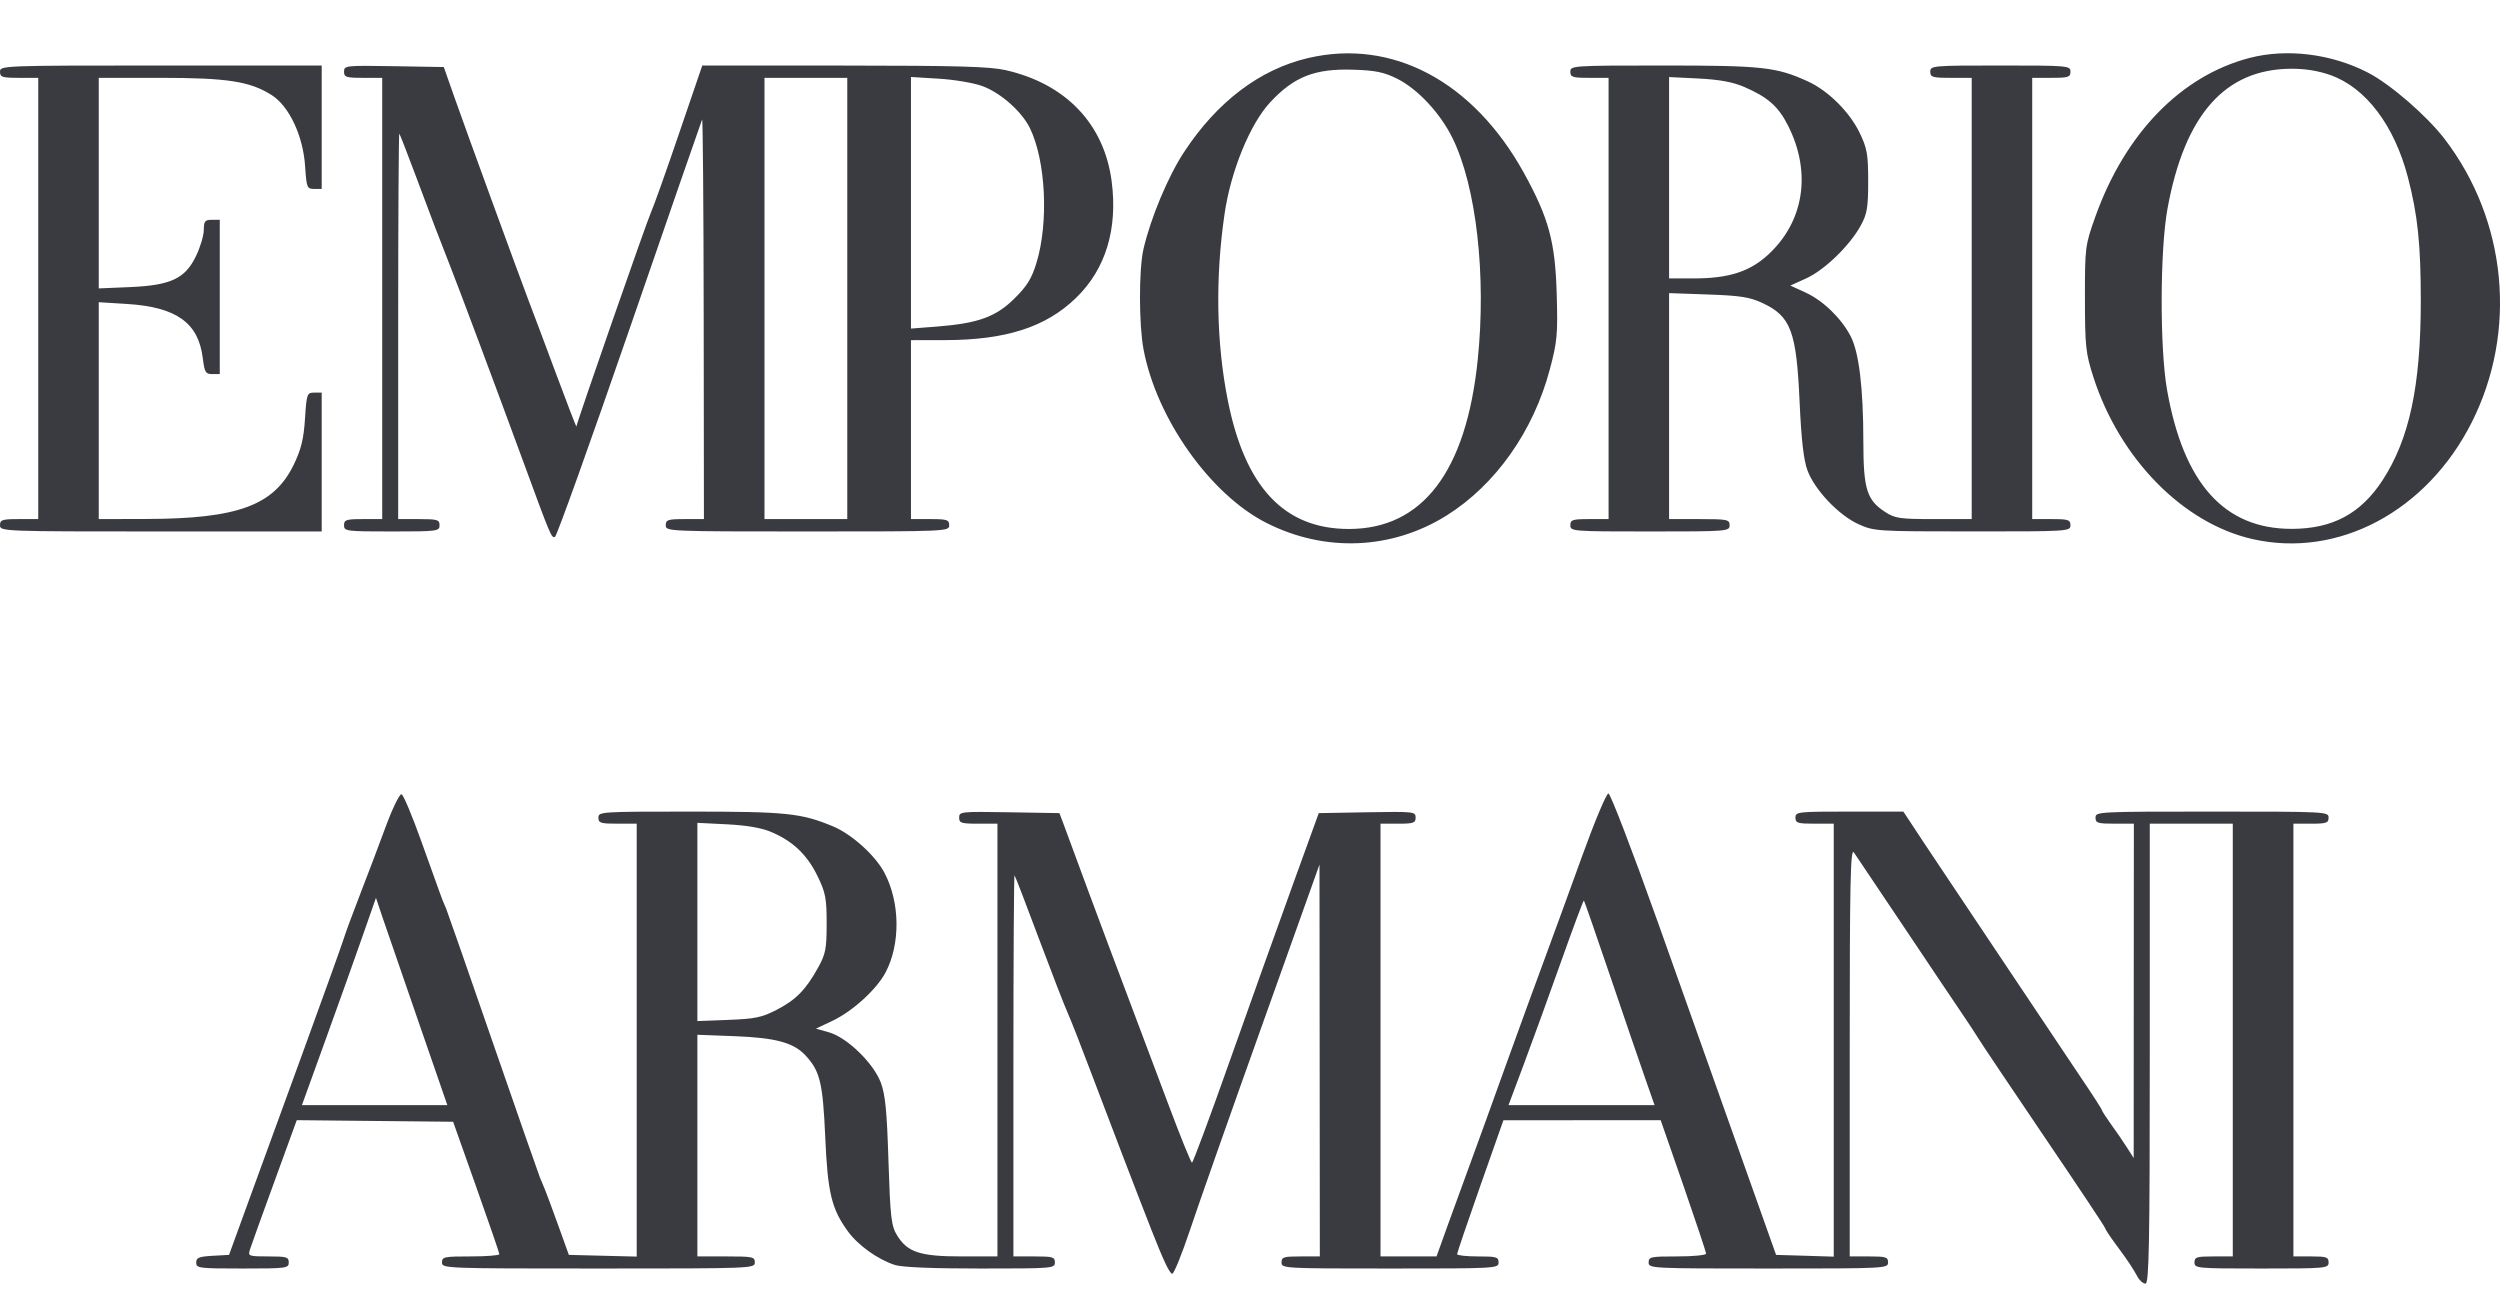
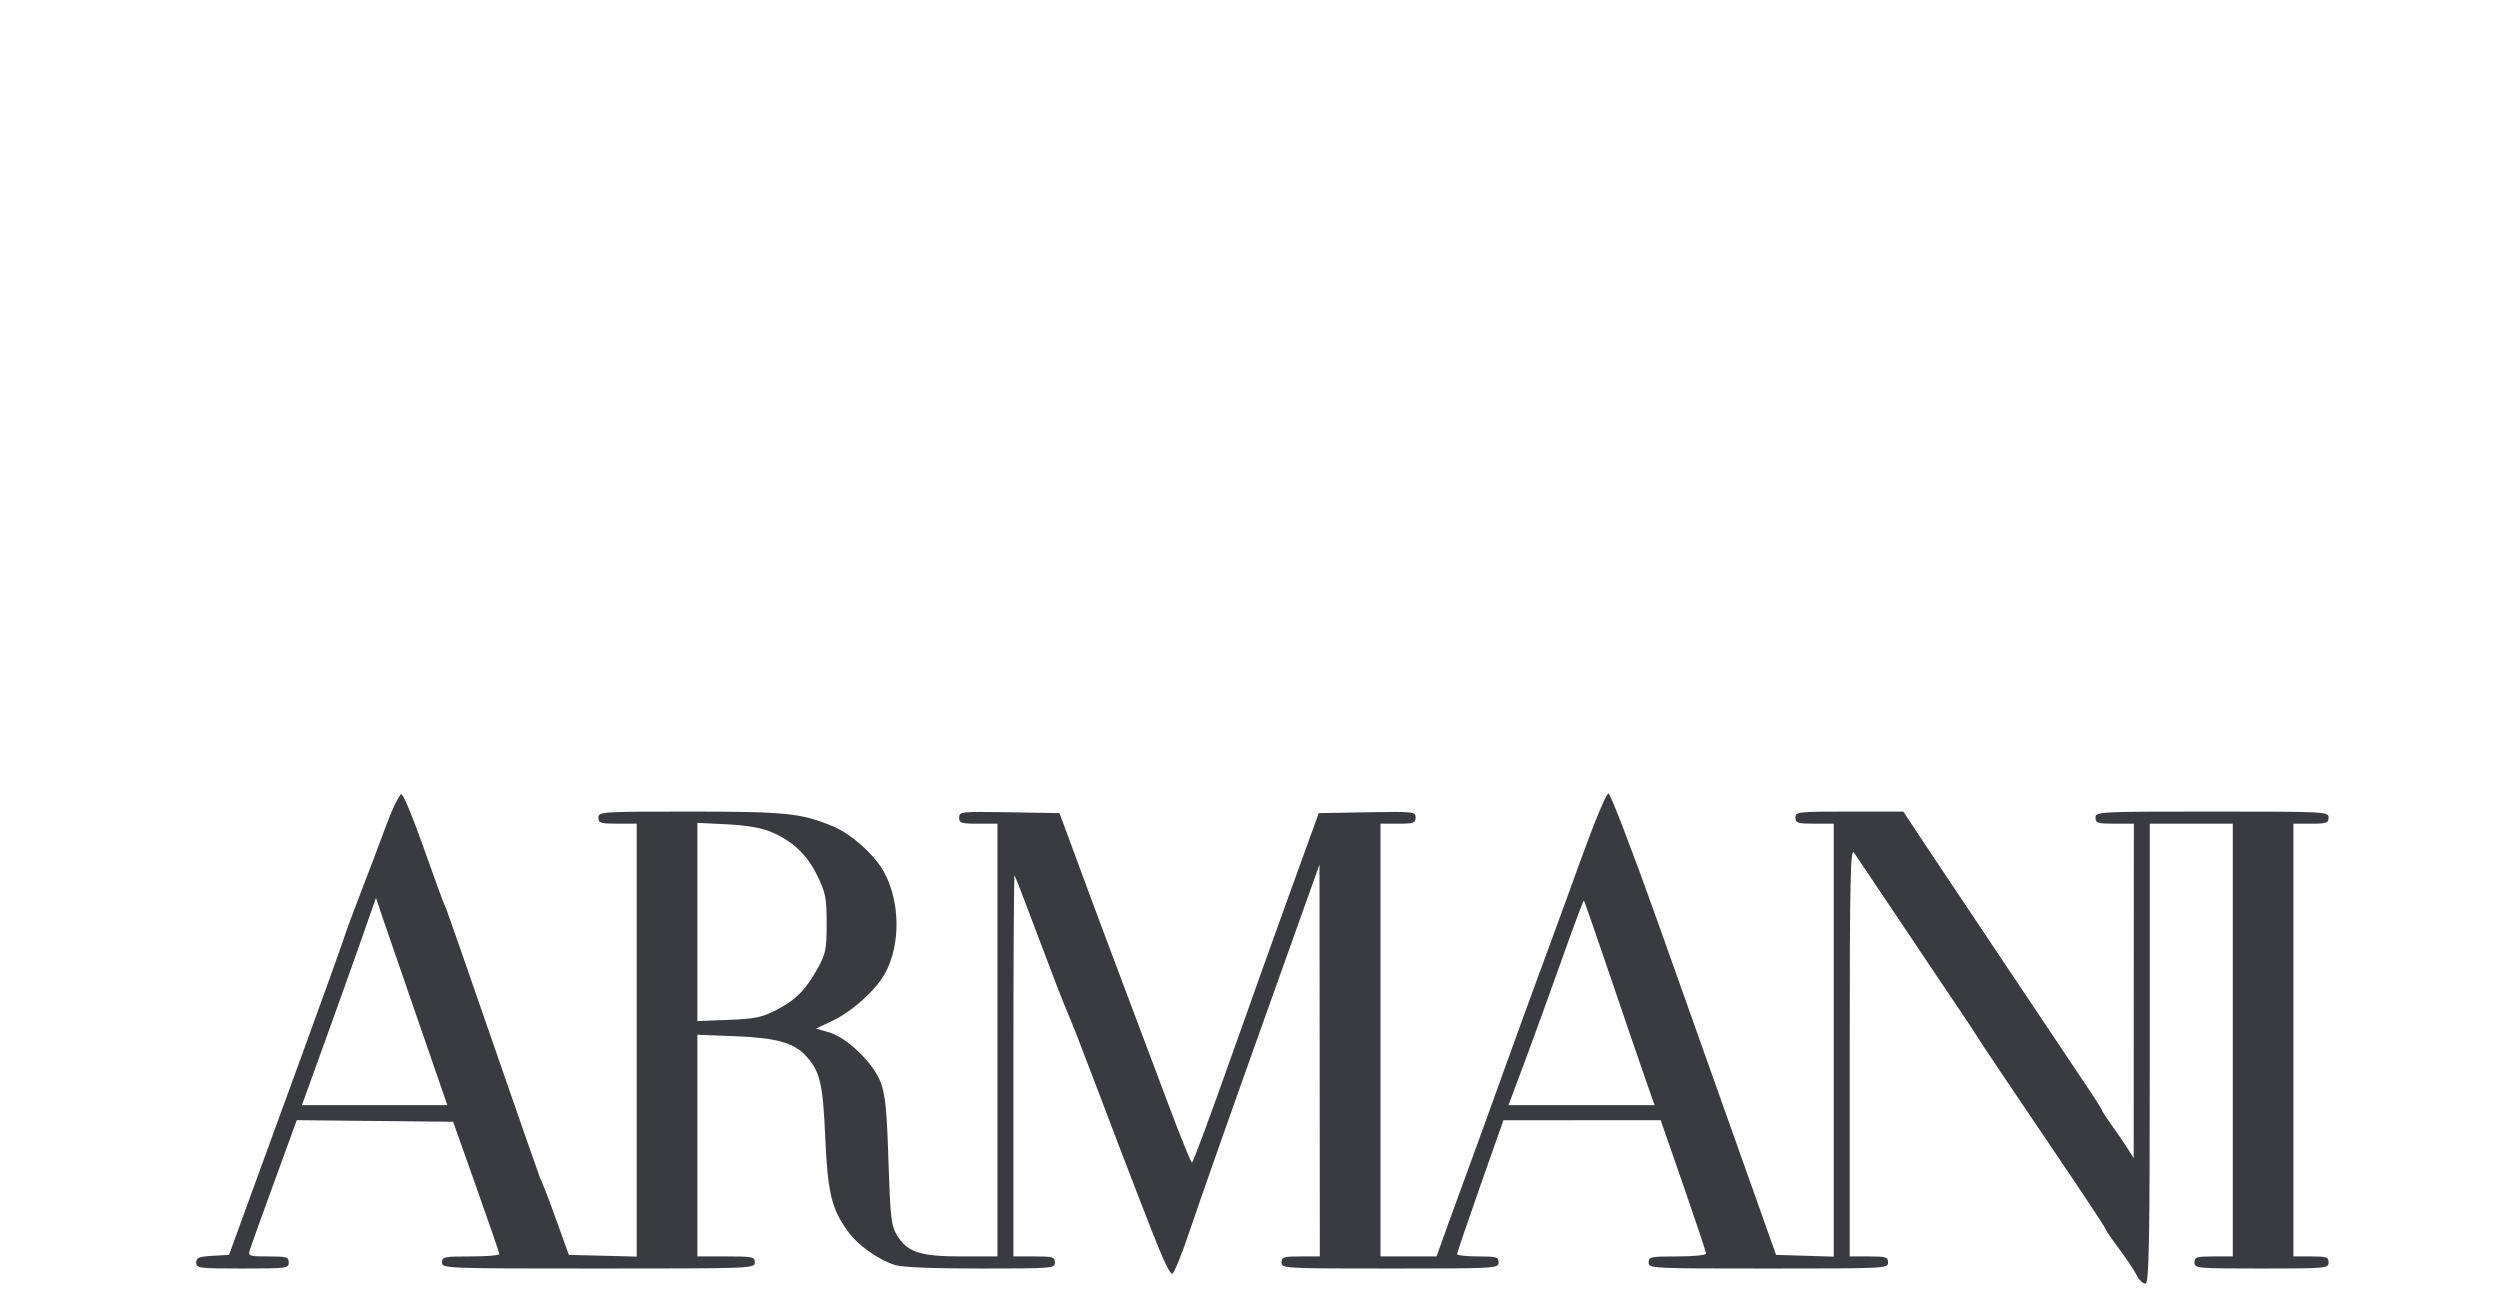
<svg xmlns="http://www.w3.org/2000/svg" width="44" height="23" viewBox="0 0 44 23" fill="none">
-   <path fill-rule="evenodd" clip-rule="evenodd" d="M23.021 1.022C22.172 1.221 21.419 1.792 20.839 2.677C20.557 3.106 20.251 3.838 20.125 4.384C20.043 4.742 20.043 5.706 20.126 6.148C20.354 7.366 21.302 8.705 22.291 9.204C23.32 9.725 24.496 9.676 25.46 9.073C26.322 8.533 26.988 7.59 27.277 6.501C27.407 6.012 27.419 5.883 27.398 5.172C27.372 4.255 27.258 3.836 26.82 3.042C25.93 1.432 24.504 0.674 23.021 1.022ZM39.591 1.02C38.385 1.335 37.402 2.347 36.878 3.814C36.698 4.319 36.694 4.35 36.695 5.253C36.696 6.099 36.708 6.215 36.844 6.638C37.307 8.074 38.42 9.209 39.641 9.487C41.151 9.832 42.713 9 43.504 7.431C44.31 5.829 44.123 3.881 43.026 2.447C42.711 2.036 42.071 1.482 41.674 1.277C41.032 0.946 40.248 0.849 39.591 1.02ZM0 1.262C0 1.358 0.037 1.37 0.336 1.37H0.673V5.253V9.136H0.336C0.037 9.136 0 9.148 0 9.245C0 9.352 0.037 9.354 2.831 9.354H5.662V8.132V6.91H5.53C5.404 6.91 5.396 6.931 5.368 7.369C5.345 7.725 5.301 7.907 5.171 8.176C4.822 8.897 4.187 9.131 2.565 9.134L1.738 9.136V7.228V5.319L2.24 5.35C3.107 5.405 3.493 5.682 3.569 6.304C3.6 6.553 3.618 6.584 3.736 6.584H3.868V5.226V3.869H3.728C3.607 3.869 3.588 3.893 3.587 4.045C3.587 4.142 3.526 4.348 3.451 4.504C3.259 4.904 3.008 5.022 2.284 5.053L1.738 5.076V3.223V1.37H2.819C4.008 1.37 4.402 1.432 4.784 1.675C5.09 1.871 5.335 2.392 5.37 2.926C5.395 3.303 5.404 3.325 5.529 3.325H5.662V2.239V1.153H2.831C0.037 1.153 0 1.155 0 1.262ZM6.055 1.26C6.055 1.359 6.091 1.37 6.391 1.37H6.727V5.253V9.136H6.391C6.092 9.136 6.055 9.148 6.055 9.245C6.055 9.349 6.092 9.354 6.895 9.354C7.699 9.354 7.736 9.349 7.736 9.245C7.736 9.147 7.699 9.136 7.372 9.136H7.008V5.733C7.008 3.861 7.017 2.34 7.028 2.352C7.039 2.365 7.167 2.693 7.312 3.081C7.612 3.885 7.726 4.184 7.923 4.683C8.108 5.155 8.701 6.741 9.192 8.077C9.701 9.463 9.704 9.47 9.768 9.449C9.798 9.439 10.387 7.795 11.078 5.795C11.768 3.794 12.344 2.133 12.357 2.104C12.37 2.074 12.383 3.644 12.385 5.593L12.389 9.136H12.053C11.754 9.136 11.717 9.148 11.717 9.245C11.717 9.352 11.754 9.354 14.211 9.354C16.669 9.354 16.706 9.352 16.706 9.245C16.706 9.148 16.669 9.136 16.37 9.136H16.033V7.561V5.987L16.636 5.986C17.705 5.984 18.406 5.758 18.937 5.244C19.46 4.738 19.675 4.032 19.565 3.19C19.433 2.183 18.761 1.477 17.702 1.235C17.42 1.171 16.859 1.155 14.855 1.154L12.36 1.153L11.947 2.362C11.721 3.026 11.501 3.643 11.459 3.733C11.39 3.879 10.15 7.438 10.145 7.506C10.143 7.522 9.979 7.094 9.779 6.557C9.579 6.019 9.363 5.445 9.3 5.281C9.137 4.854 8.208 2.309 7.992 1.696L7.811 1.18L6.933 1.165C6.083 1.151 6.055 1.154 6.055 1.26ZM27.638 1.262C27.638 1.358 27.675 1.37 27.974 1.37H28.311V5.253V9.136H27.974C27.675 9.136 27.638 9.148 27.638 9.245C27.638 9.351 27.675 9.354 29.04 9.354C30.404 9.354 30.441 9.351 30.441 9.245C30.441 9.144 30.404 9.136 29.909 9.136H29.376V7.148V5.159L30.063 5.183C30.629 5.203 30.796 5.229 31.017 5.332C31.519 5.566 31.617 5.825 31.673 7.073C31.704 7.749 31.744 8.097 31.812 8.281C31.942 8.627 32.362 9.068 32.71 9.226C32.986 9.35 33.027 9.353 34.716 9.353C36.402 9.354 36.44 9.351 36.44 9.245C36.44 9.148 36.402 9.136 36.103 9.136H35.767V5.253V1.37H36.103C36.402 1.37 36.44 1.358 36.44 1.262C36.44 1.156 36.402 1.153 35.206 1.153C34.01 1.153 33.973 1.156 33.973 1.262C33.973 1.359 34.01 1.37 34.337 1.37H34.702V5.253V9.136H34.037C33.44 9.136 33.354 9.124 33.182 9.013C32.856 8.802 32.796 8.611 32.795 7.779C32.795 6.827 32.718 6.192 32.568 5.911C32.4 5.593 32.082 5.287 31.774 5.147L31.51 5.026L31.79 4.899C32.111 4.753 32.554 4.325 32.747 3.973C32.861 3.767 32.88 3.656 32.88 3.19C32.88 2.714 32.861 2.608 32.729 2.336C32.552 1.969 32.173 1.593 31.815 1.431C31.265 1.18 31.019 1.153 29.28 1.153C27.675 1.153 27.638 1.156 27.638 1.262ZM24.589 1.385C24.95 1.565 25.347 1.989 25.563 2.428C25.984 3.282 26.162 4.852 26.007 6.342C25.803 8.302 25.035 9.309 23.742 9.31C22.604 9.311 21.913 8.577 21.609 7.045C21.407 6.028 21.387 4.893 21.553 3.76C21.662 3.011 22.001 2.182 22.353 1.803C22.776 1.347 23.143 1.204 23.826 1.227C24.209 1.239 24.359 1.271 24.589 1.385ZM41.02 1.323C41.639 1.545 42.139 2.205 42.378 3.116C42.552 3.78 42.606 4.302 42.606 5.298C42.605 6.792 42.406 7.727 41.932 8.454C41.549 9.04 41.054 9.306 40.339 9.308C39.147 9.311 38.429 8.51 38.139 6.855C38.011 6.119 38.015 4.404 38.147 3.678C38.448 2.022 39.157 1.217 40.32 1.21C40.57 1.208 40.804 1.246 41.02 1.323ZM14.912 5.253V9.136H14.183H13.455V5.253V1.37H14.183H14.912V5.253ZM17.289 1.515C17.609 1.631 17.983 1.962 18.126 2.254C18.406 2.827 18.459 3.913 18.242 4.626C18.158 4.901 18.076 5.035 17.855 5.253C17.528 5.577 17.217 5.69 16.496 5.747L16.033 5.783V3.569V1.355L16.524 1.385C16.794 1.401 17.138 1.459 17.289 1.515ZM30.691 1.527C31.111 1.707 31.298 1.871 31.469 2.209C31.889 3.039 31.751 3.91 31.109 4.492C30.787 4.784 30.418 4.9 29.814 4.9H29.376V3.128V1.356L29.895 1.382C30.26 1.4 30.497 1.444 30.691 1.527Z" fill="#393B40" />
  <path fill-rule="evenodd" clip-rule="evenodd" d="M6.794 14.535C6.678 14.851 6.475 15.386 6.344 15.724C6.213 16.061 6.08 16.421 6.049 16.523C6.018 16.624 5.695 17.522 5.332 18.518C4.969 19.514 4.527 20.724 4.351 21.207L4.031 22.086L3.742 22.102C3.499 22.116 3.453 22.135 3.453 22.222C3.453 22.32 3.498 22.326 4.268 22.326C5.045 22.326 5.082 22.321 5.082 22.219C5.082 22.124 5.045 22.113 4.722 22.113C4.374 22.113 4.363 22.108 4.399 21.992C4.42 21.926 4.613 21.387 4.83 20.794L5.223 19.715L6.599 19.729L7.975 19.743L8.381 20.888C8.604 21.517 8.788 22.051 8.789 22.073C8.79 22.095 8.563 22.113 8.285 22.113C7.817 22.113 7.779 22.12 7.779 22.219C7.779 22.324 7.817 22.326 10.532 22.326C13.248 22.326 13.285 22.324 13.285 22.219C13.285 22.12 13.248 22.113 12.779 22.113H12.274V20.162V18.212L12.934 18.237C13.659 18.265 13.971 18.351 14.182 18.581C14.433 18.854 14.482 19.061 14.524 20.009C14.567 20.994 14.634 21.274 14.923 21.672C15.101 21.917 15.45 22.167 15.751 22.264C15.875 22.304 16.407 22.326 17.254 22.326C18.529 22.326 18.566 22.323 18.566 22.219C18.566 22.123 18.529 22.113 18.201 22.113H17.836V18.749C17.836 16.898 17.845 15.395 17.856 15.407C17.868 15.419 18.061 15.92 18.285 16.521C18.51 17.121 18.737 17.708 18.791 17.826C18.844 17.943 19.032 18.422 19.208 18.891C19.512 19.696 20.006 20.986 20.26 21.633C20.476 22.183 20.579 22.403 20.63 22.419C20.658 22.427 20.799 22.081 20.944 21.648C21.088 21.215 21.66 19.591 22.215 18.039L23.223 15.216L23.226 18.664L23.229 22.113H22.892C22.592 22.113 22.555 22.124 22.555 22.219C22.555 22.324 22.592 22.326 24.465 22.326C26.338 22.326 26.375 22.324 26.375 22.219C26.375 22.123 26.338 22.113 26.01 22.113C25.809 22.113 25.645 22.095 25.645 22.073C25.645 22.051 25.828 21.512 26.052 20.875L26.46 19.717L27.844 19.716L29.228 19.716L29.628 20.866C29.847 21.498 30.027 22.037 30.027 22.064C30.027 22.091 29.8 22.113 29.521 22.113C29.053 22.113 29.016 22.12 29.016 22.219C29.016 22.324 29.053 22.326 31.123 22.326C33.192 22.326 33.23 22.324 33.23 22.219C33.23 22.124 33.192 22.113 32.892 22.113H32.555V18.506C32.555 15.514 32.568 14.917 32.629 15.004C32.669 15.062 33.068 15.655 33.514 16.322C33.96 16.989 34.418 17.672 34.533 17.84C34.647 18.008 34.78 18.211 34.829 18.291C34.877 18.371 35.397 19.145 35.983 20.011C36.57 20.876 37.05 21.598 37.05 21.615C37.05 21.632 37.132 21.757 37.232 21.892C37.452 22.189 37.535 22.314 37.621 22.472C37.657 22.538 37.72 22.592 37.761 22.592C37.823 22.592 37.836 21.891 37.836 18.544V14.497H38.567H39.297V18.305V22.113H38.96C38.66 22.113 38.623 22.124 38.623 22.219C38.623 22.322 38.66 22.326 39.803 22.326C40.945 22.326 40.983 22.322 40.983 22.219C40.983 22.125 40.945 22.113 40.673 22.113H40.364V18.305V14.497H40.673C40.945 14.497 40.983 14.484 40.983 14.39C40.983 14.286 40.945 14.284 38.932 14.284C36.919 14.284 36.881 14.286 36.881 14.39C36.881 14.485 36.919 14.497 37.218 14.497H37.556L37.554 17.439L37.553 20.382L37.434 20.195C37.369 20.093 37.243 19.909 37.154 19.787C37.066 19.665 36.994 19.553 36.994 19.539C36.994 19.524 36.819 19.252 36.604 18.935C36.39 18.618 35.792 17.723 35.274 16.947C34.757 16.171 34.244 15.404 34.135 15.243C34.026 15.082 33.898 14.89 33.85 14.816C33.802 14.743 33.704 14.593 33.631 14.483L33.499 14.284H32.55C31.638 14.284 31.6 14.288 31.6 14.39C31.6 14.485 31.638 14.497 31.937 14.497H32.274V18.307V22.117L31.767 22.101L31.259 22.086L30.625 20.302C30.276 19.321 29.627 17.493 29.182 16.241C28.736 14.989 28.343 13.964 28.308 13.964C28.273 13.964 28.064 14.462 27.845 15.069C27.625 15.677 27.33 16.486 27.189 16.867C27.047 17.248 26.741 18.087 26.509 18.731C26.278 19.375 26 20.142 25.892 20.435C25.784 20.728 25.602 21.225 25.489 21.54L25.283 22.113H24.79H24.297V18.305V14.497H24.606C24.878 14.497 24.915 14.484 24.915 14.389C24.915 14.285 24.886 14.282 24.062 14.296L23.21 14.311L22.747 15.589C22.492 16.292 21.997 17.676 21.647 18.664C21.297 19.653 20.997 20.462 20.979 20.462C20.961 20.462 20.779 20.012 20.573 19.463C20.368 18.914 20.046 18.057 19.857 17.559C19.668 17.061 19.35 16.21 19.149 15.669C18.949 15.127 18.754 14.6 18.716 14.497L18.646 14.311L17.763 14.296C16.909 14.282 16.881 14.285 16.881 14.389C16.881 14.486 16.917 14.497 17.218 14.497H17.555V18.305V22.113L16.923 22.113C16.192 22.113 15.971 22.04 15.787 21.74C15.686 21.575 15.669 21.426 15.637 20.435C15.61 19.555 15.581 19.26 15.501 19.051C15.371 18.708 14.907 18.259 14.59 18.169L14.361 18.104L14.646 17.969C15.004 17.8 15.427 17.416 15.586 17.115C15.851 16.613 15.842 15.876 15.563 15.355C15.402 15.053 14.992 14.684 14.668 14.547C14.105 14.311 13.844 14.284 12.149 14.284C10.569 14.284 10.532 14.287 10.532 14.39C10.532 14.485 10.569 14.497 10.869 14.497H11.206V18.307V22.116L10.609 22.101L10.012 22.086L9.82 21.553C9.715 21.261 9.612 20.985 9.593 20.941C9.574 20.897 9.554 20.849 9.549 20.834C9.544 20.82 9.523 20.772 9.504 20.728C9.485 20.684 9.113 19.618 8.677 18.358C8.242 17.099 7.87 16.032 7.851 15.988C7.832 15.944 7.811 15.896 7.805 15.882C7.786 15.841 7.739 15.711 7.42 14.82C7.259 14.368 7.1 13.989 7.067 13.979C7.034 13.969 6.911 14.219 6.794 14.535ZM13.569 14.641C13.95 14.801 14.204 15.041 14.386 15.414C14.53 15.709 14.549 15.808 14.549 16.255C14.549 16.7 14.531 16.793 14.397 17.032C14.181 17.422 14.01 17.596 13.669 17.773C13.409 17.907 13.296 17.931 12.821 17.95L12.274 17.971V16.227V14.482L12.794 14.508C13.143 14.526 13.398 14.569 13.569 14.641ZM7.362 17.972L7.873 19.45H6.593H5.314L5.733 18.291C5.963 17.654 6.257 16.834 6.384 16.468L6.617 15.802L6.733 16.148C6.798 16.338 7.08 17.159 7.362 17.972ZM28.343 17.191C28.591 17.921 28.867 18.728 28.957 18.984L29.12 19.45H27.835H26.55L26.824 18.718C26.975 18.315 27.27 17.501 27.48 16.91C27.69 16.319 27.868 15.841 27.877 15.849C27.885 15.857 28.095 16.461 28.343 17.191Z" fill="#393B40" />
</svg>